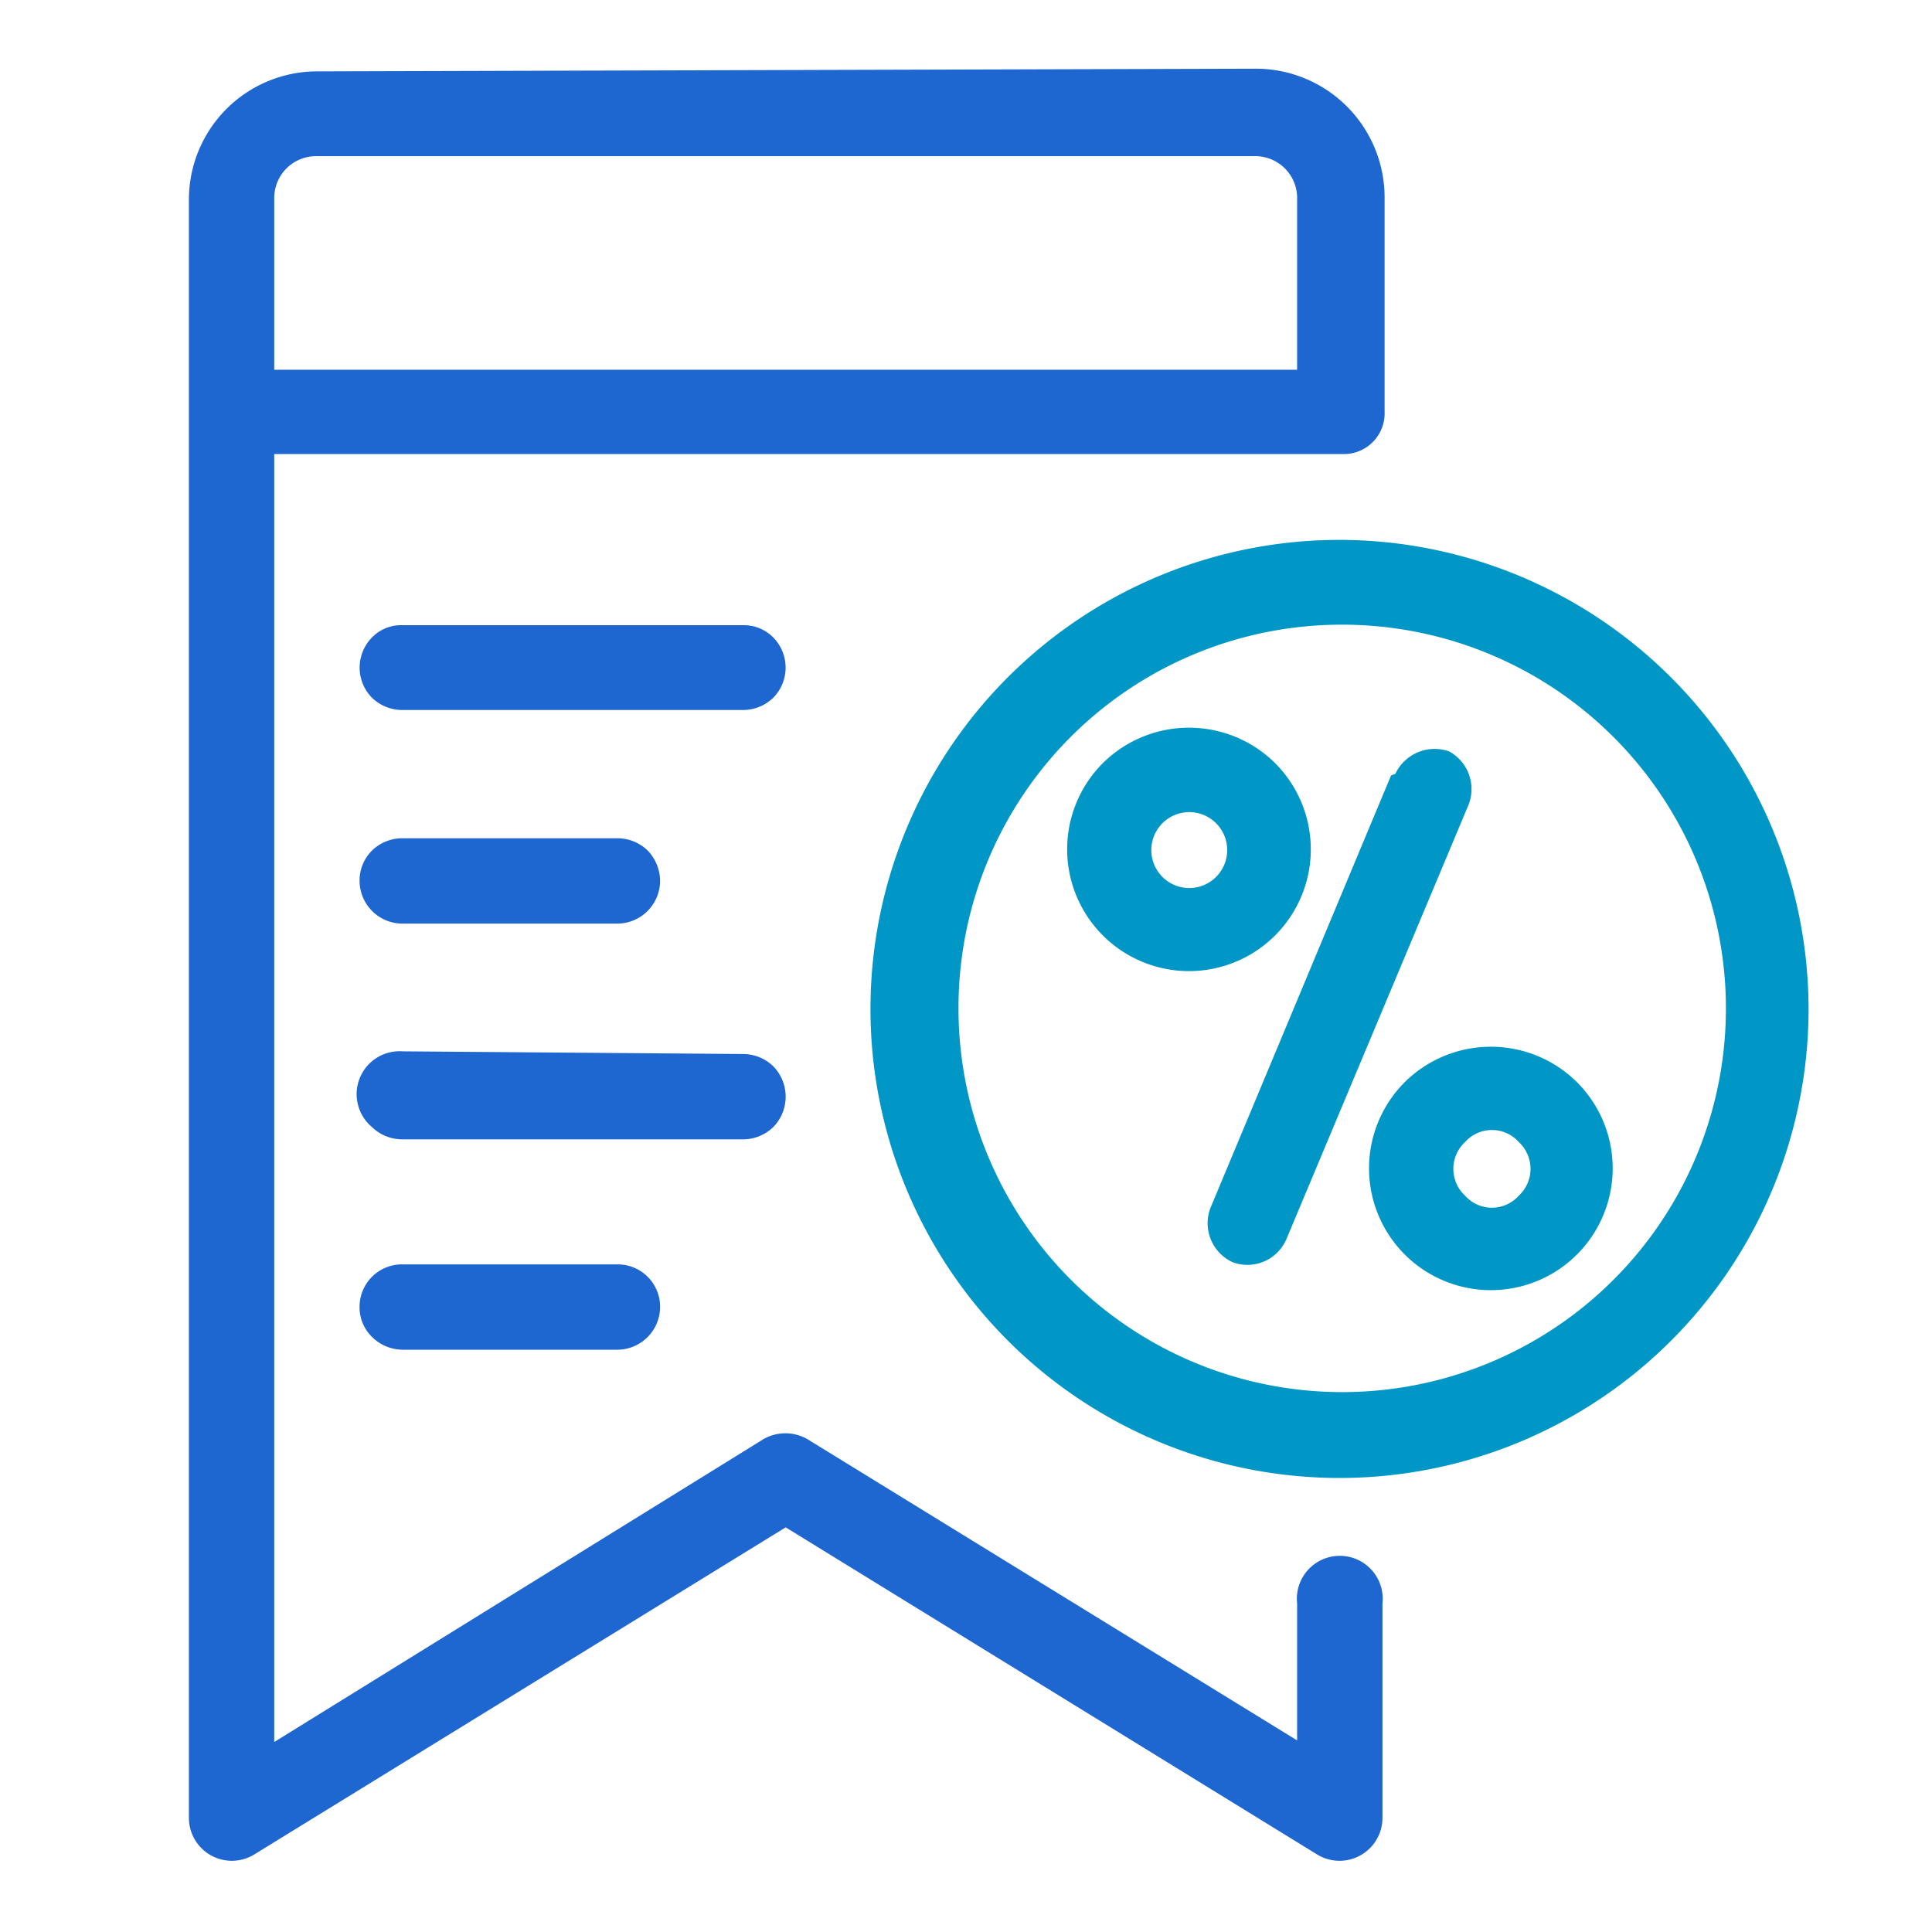
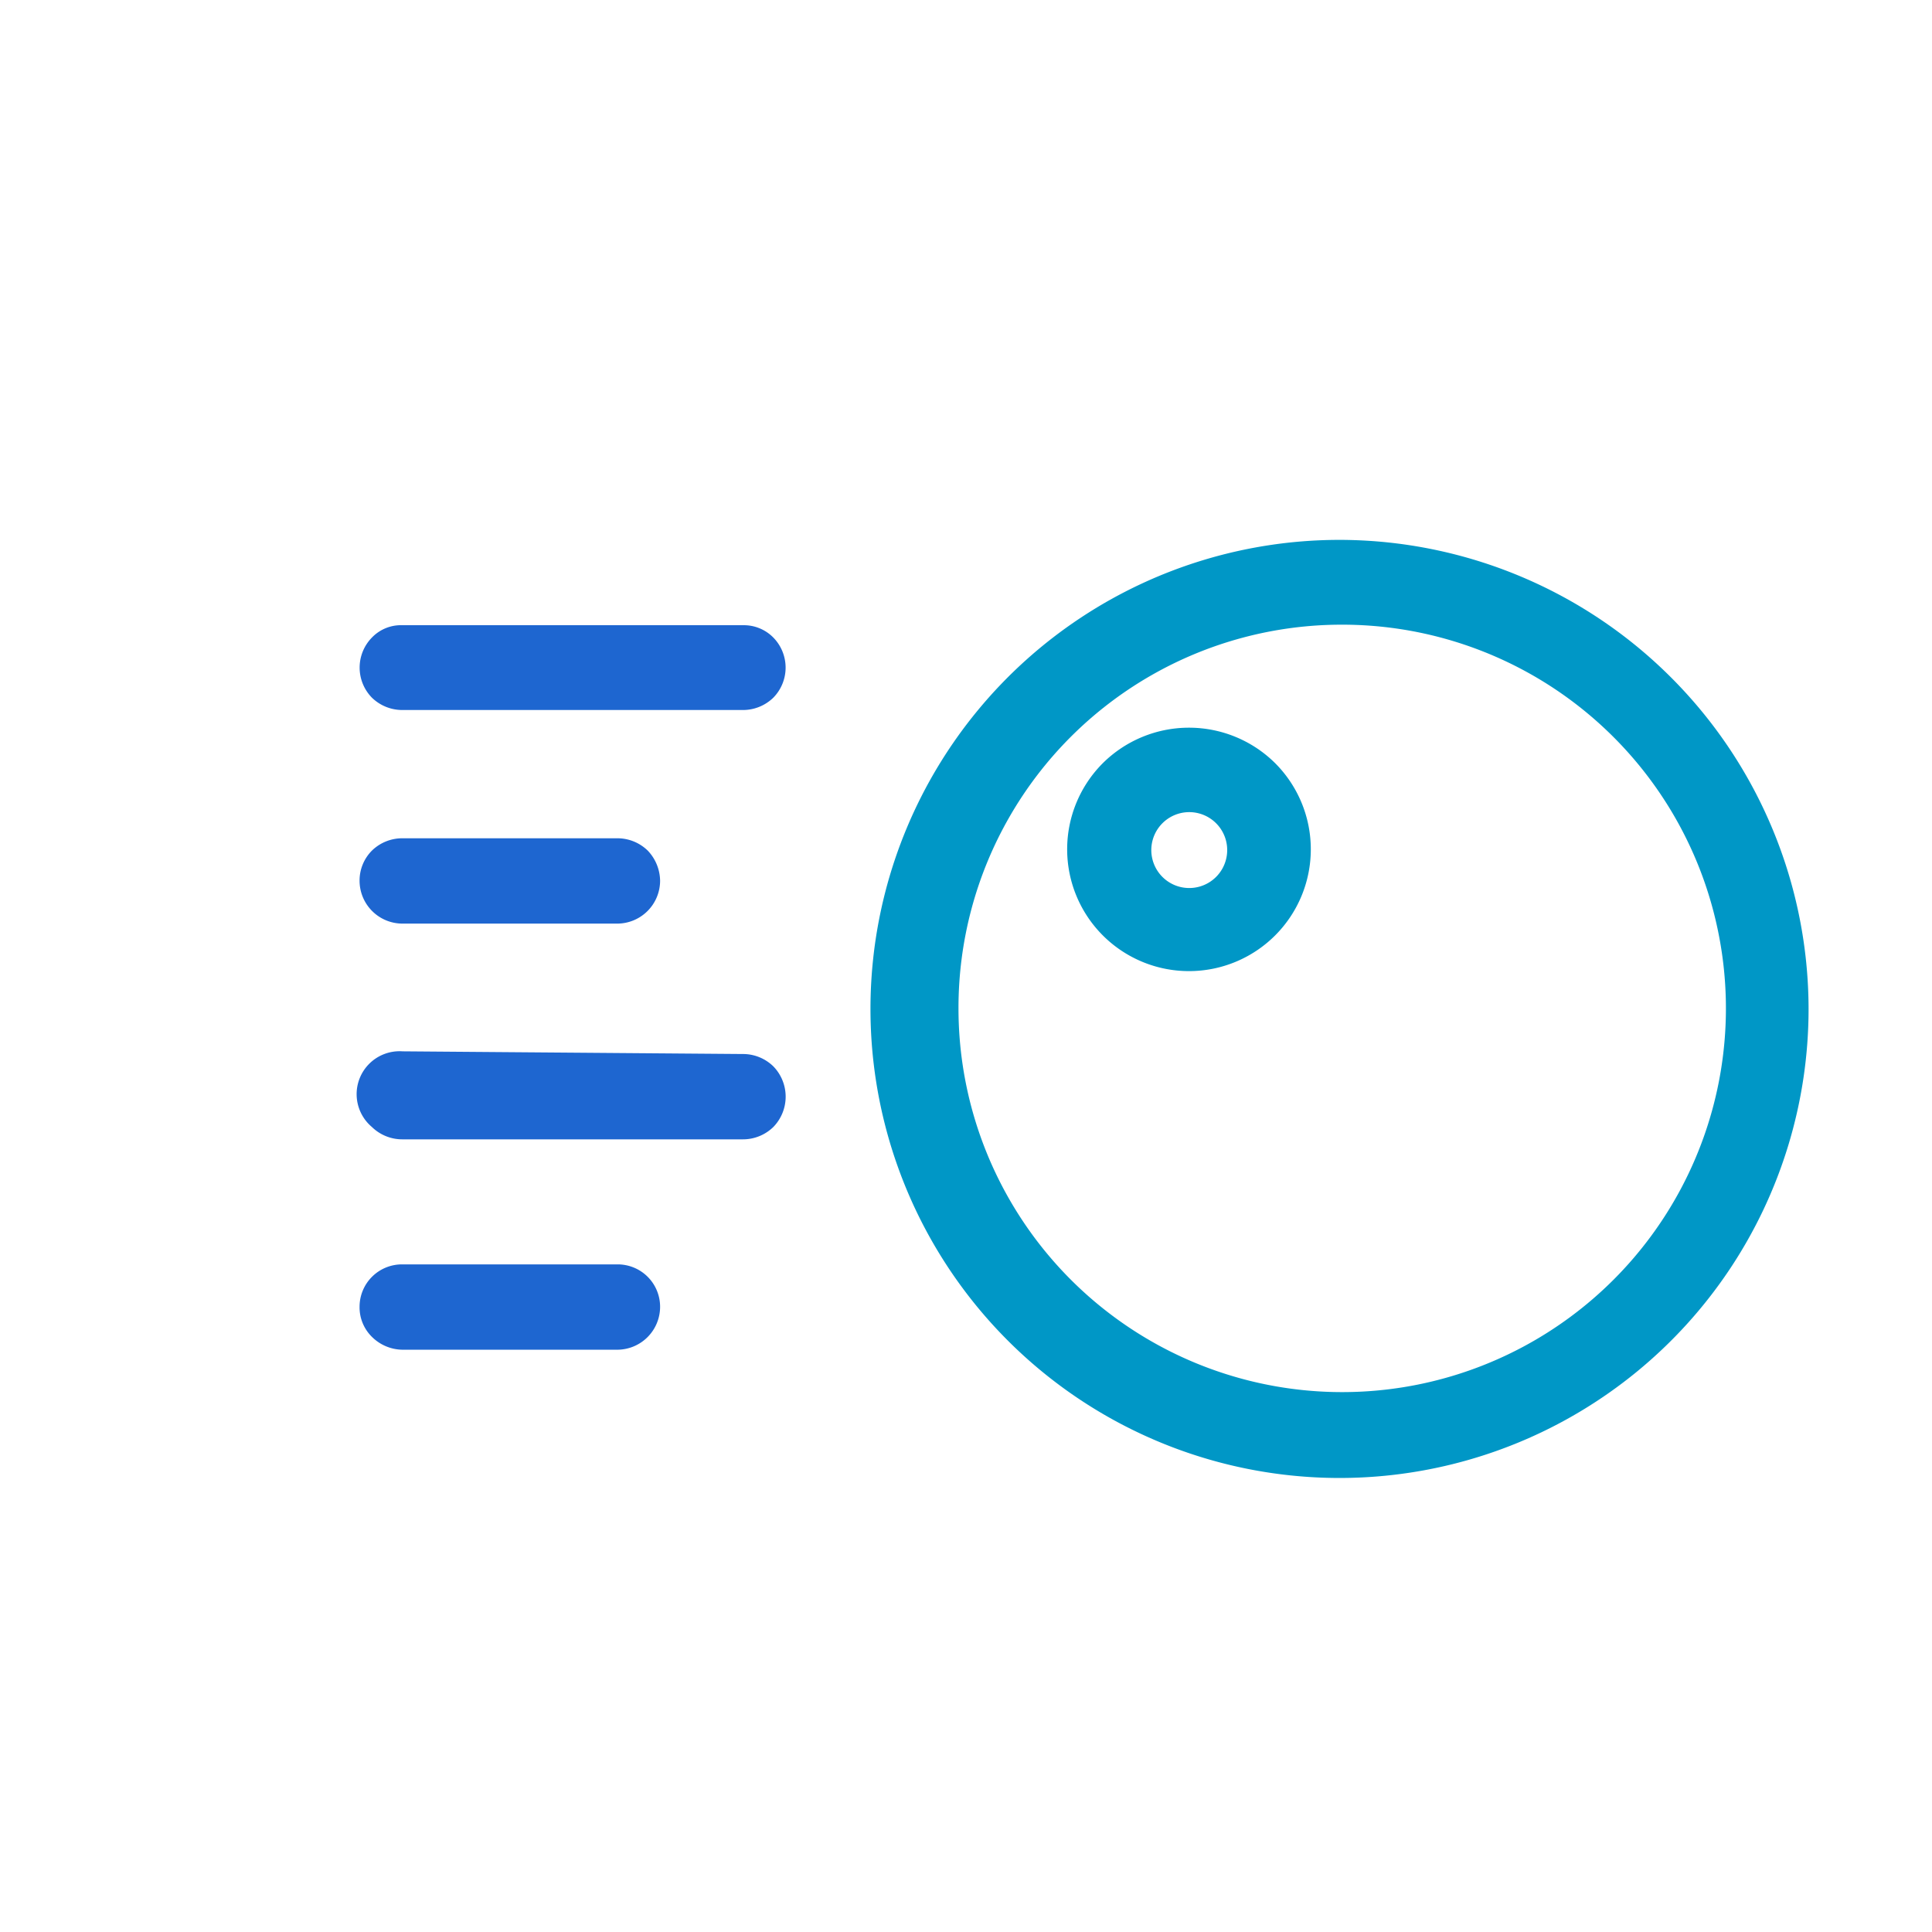
<svg xmlns="http://www.w3.org/2000/svg" id="Layer_1" data-name="Layer 1" viewBox="0 0 36 36">
  <defs>
    <style>.cls-1{fill:#1e66d0;}.cls-2{fill:#0097c6;}</style>
  </defs>
-   <path class="cls-1" d="M5.91,1.33A2.39,2.39,0,0,0,3.52,3.71V33.88a.8.8,0,0,0,1.21.68l9.91-6.1,9.91,6.1a.8.8,0,0,0,1.21-.68v-4a.8.8,0,1,0-1.59,0v2.55l-9.12-5.61a.82.82,0,0,0-.83,0L5.11,32.46v-24H25a.76.76,0,0,0,.8-.79v-4a2.4,2.4,0,0,0-2.39-2.39Zm0,1.58H23.37a.78.78,0,0,1,.8.8V6.89H5.11V3.71a.78.78,0,0,1,.8-.8Z" />
  <path class="cls-2" d="M25,10.06A8.74,8.74,0,1,0,33.7,18.8,8.75,8.75,0,0,0,25,10.06Zm0,1.58a7.15,7.15,0,1,1-7.14,7.15A7.14,7.14,0,0,1,25,11.64Z" />
  <path class="cls-2" d="M20.55,14.22a2.27,2.27,0,1,0,3.21,0,2.28,2.28,0,0,0-3.21,0Zm1.11,1.12a.69.69,0,0,1,1,1,.69.69,0,0,1-1-1Z" />
-   <path class="cls-2" d="M26.18,20.16a2.27,2.27,0,1,0,3.2,0A2.28,2.28,0,0,0,26.18,20.16Zm1.12,1.12a.67.67,0,0,1,1,0,.68.68,0,0,1,0,1,.67.67,0,0,1-1,0,.68.68,0,0,1,0-1Z" />
-   <path class="cls-2" d="M25.92,14.45l-3.37,8.07a.8.8,0,0,0,.42,1,.79.79,0,0,0,1-.43l3.38-8.06A.8.8,0,0,0,27,14a.81.81,0,0,0-1,.42Z" />
  <path class="cls-1" d="M7.5,11.65a.75.75,0,0,0-.57.23.8.8,0,0,0,0,1.12.81.81,0,0,0,.57.23h6.34a.81.81,0,0,0,.57-.23.8.8,0,0,0,0-1.12.77.77,0,0,0-.57-.23Z" />
  <path class="cls-1" d="M7.5,15.62a.81.81,0,0,0-.57.23.79.79,0,0,0-.23.56.8.8,0,0,0,.8.8h4a.8.8,0,0,0,.8-.8.83.83,0,0,0-.23-.56.81.81,0,0,0-.57-.23Z" />
  <path class="cls-1" d="M7.5,19.59A.8.8,0,0,0,6.93,21a.81.81,0,0,0,.57.23h6.34a.81.81,0,0,0,.57-.23.81.81,0,0,0,0-1.13.81.81,0,0,0-.57-.23Z" />
  <path class="cls-1" d="M7.5,23.56a.79.79,0,0,0-.8.79.77.77,0,0,0,.23.56.82.82,0,0,0,.57.24h4a.8.8,0,0,0,.8-.8.79.79,0,0,0-.8-.79Z" />
</svg>